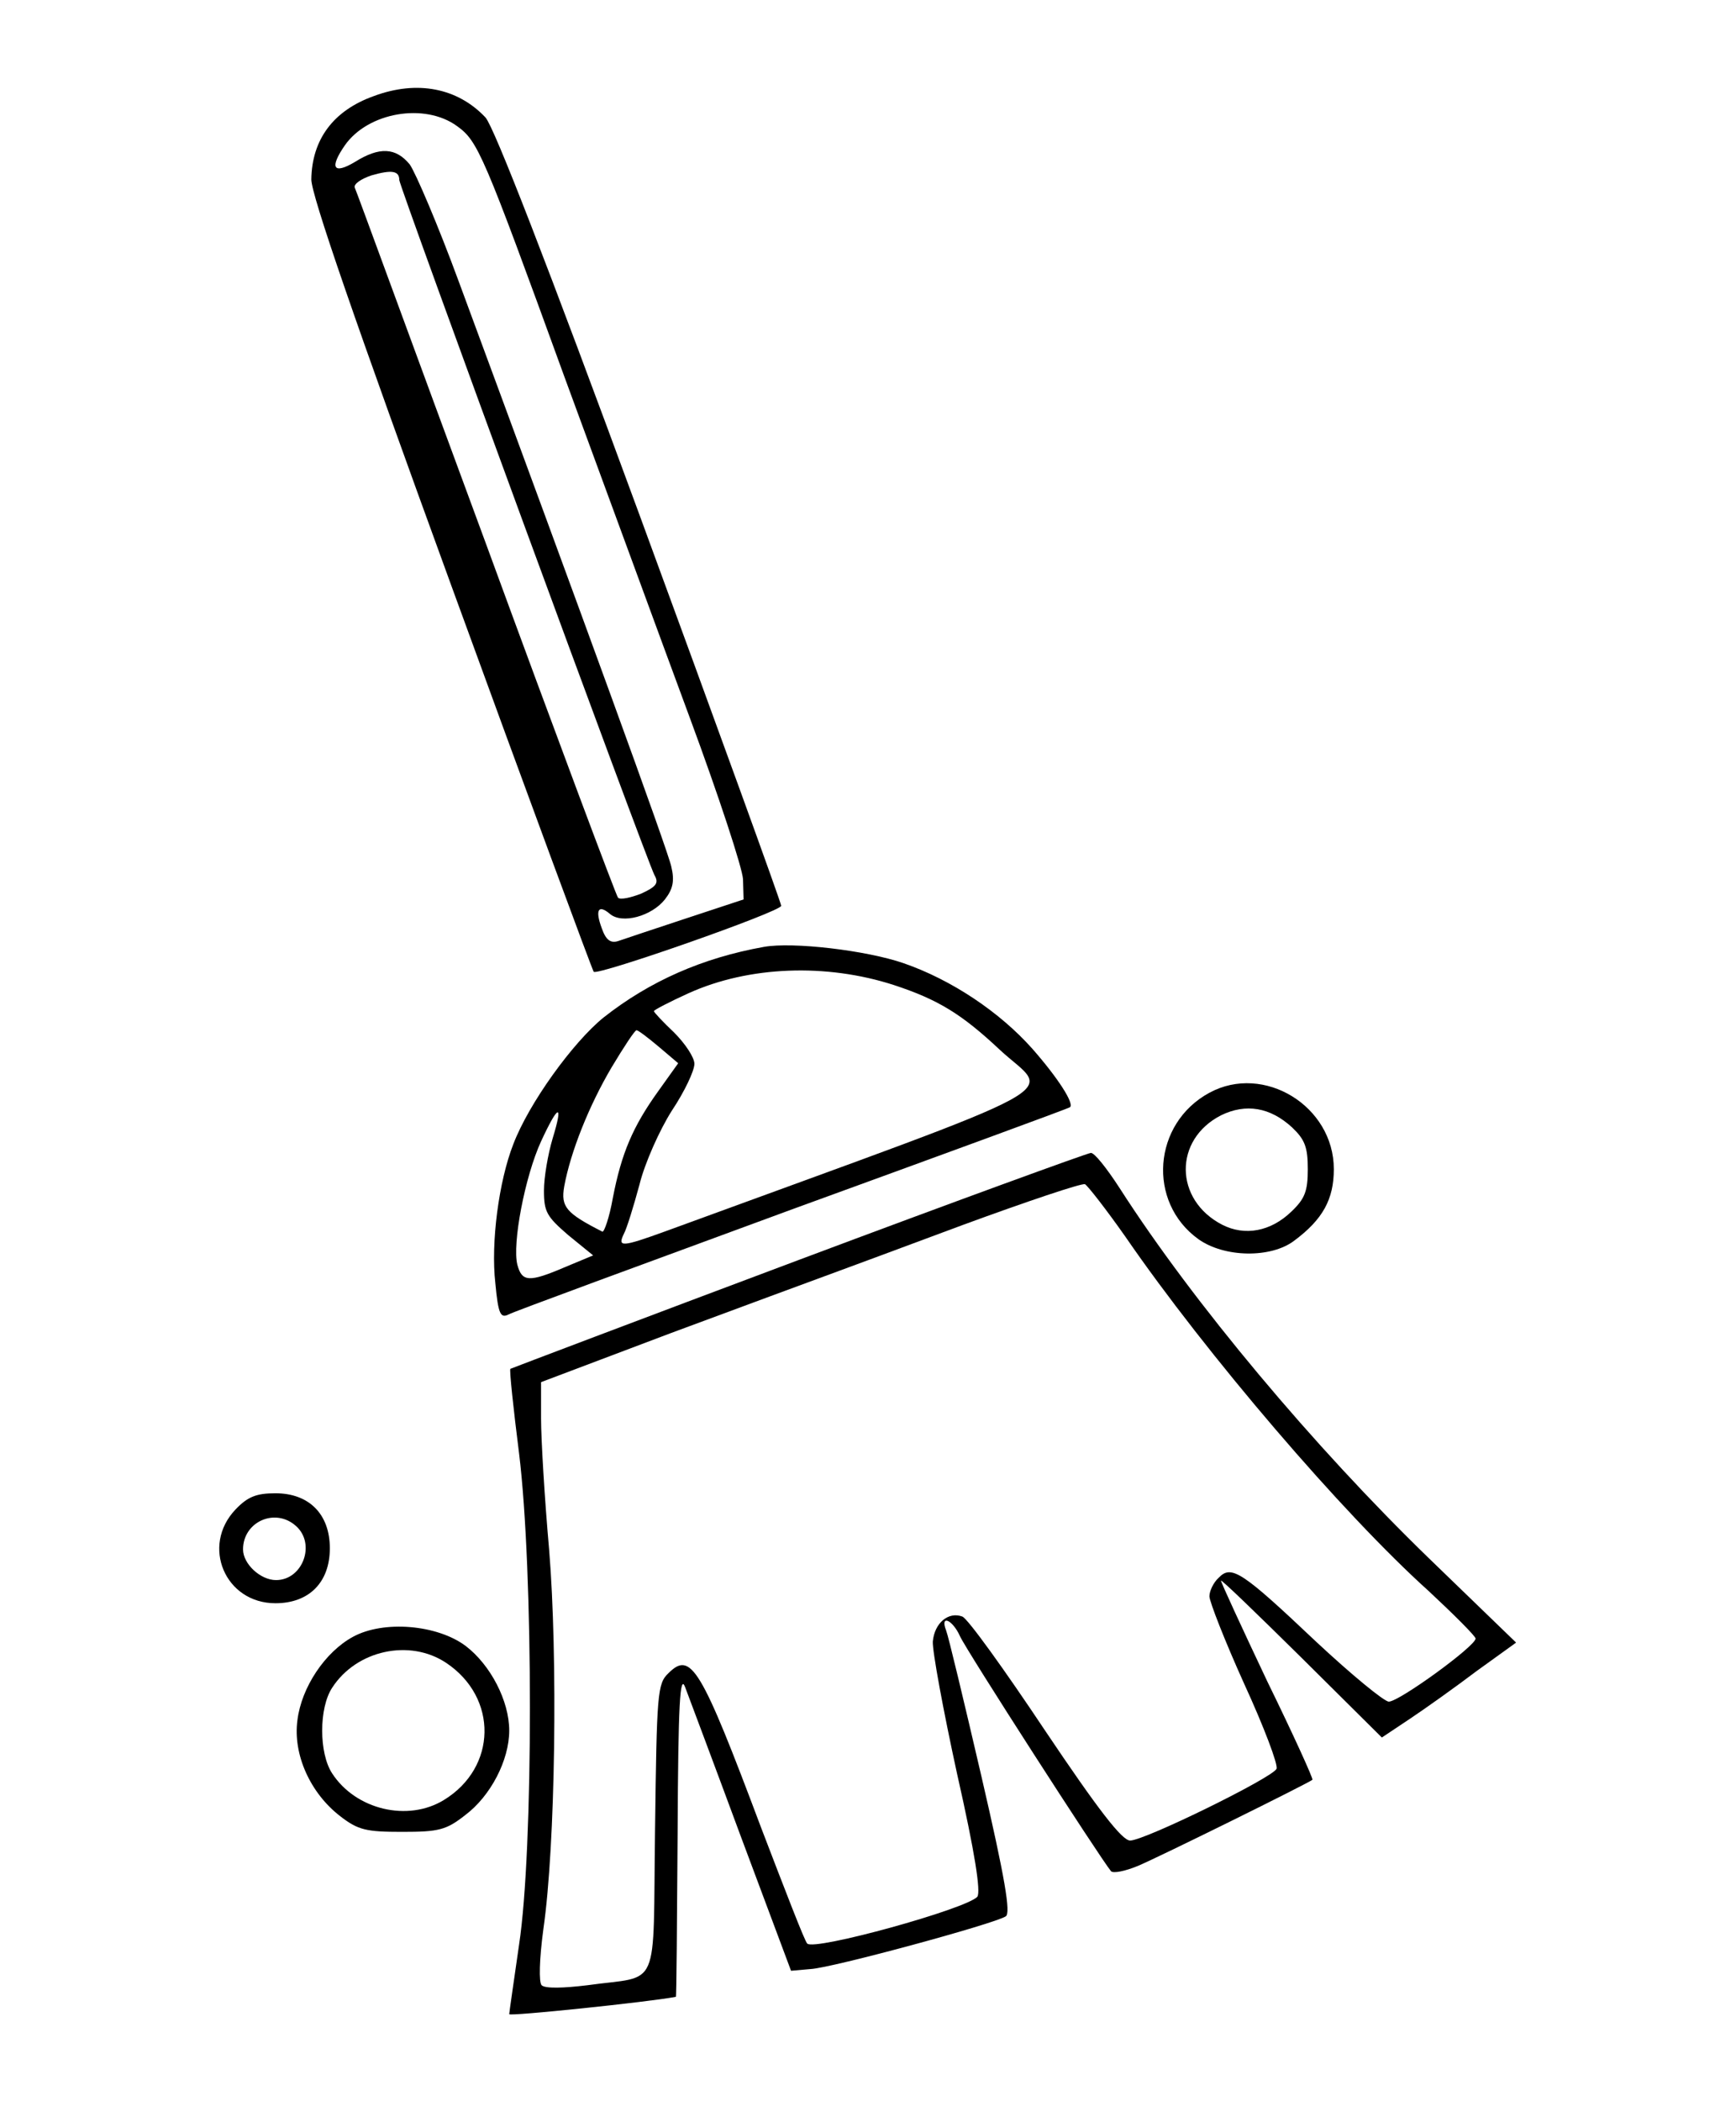
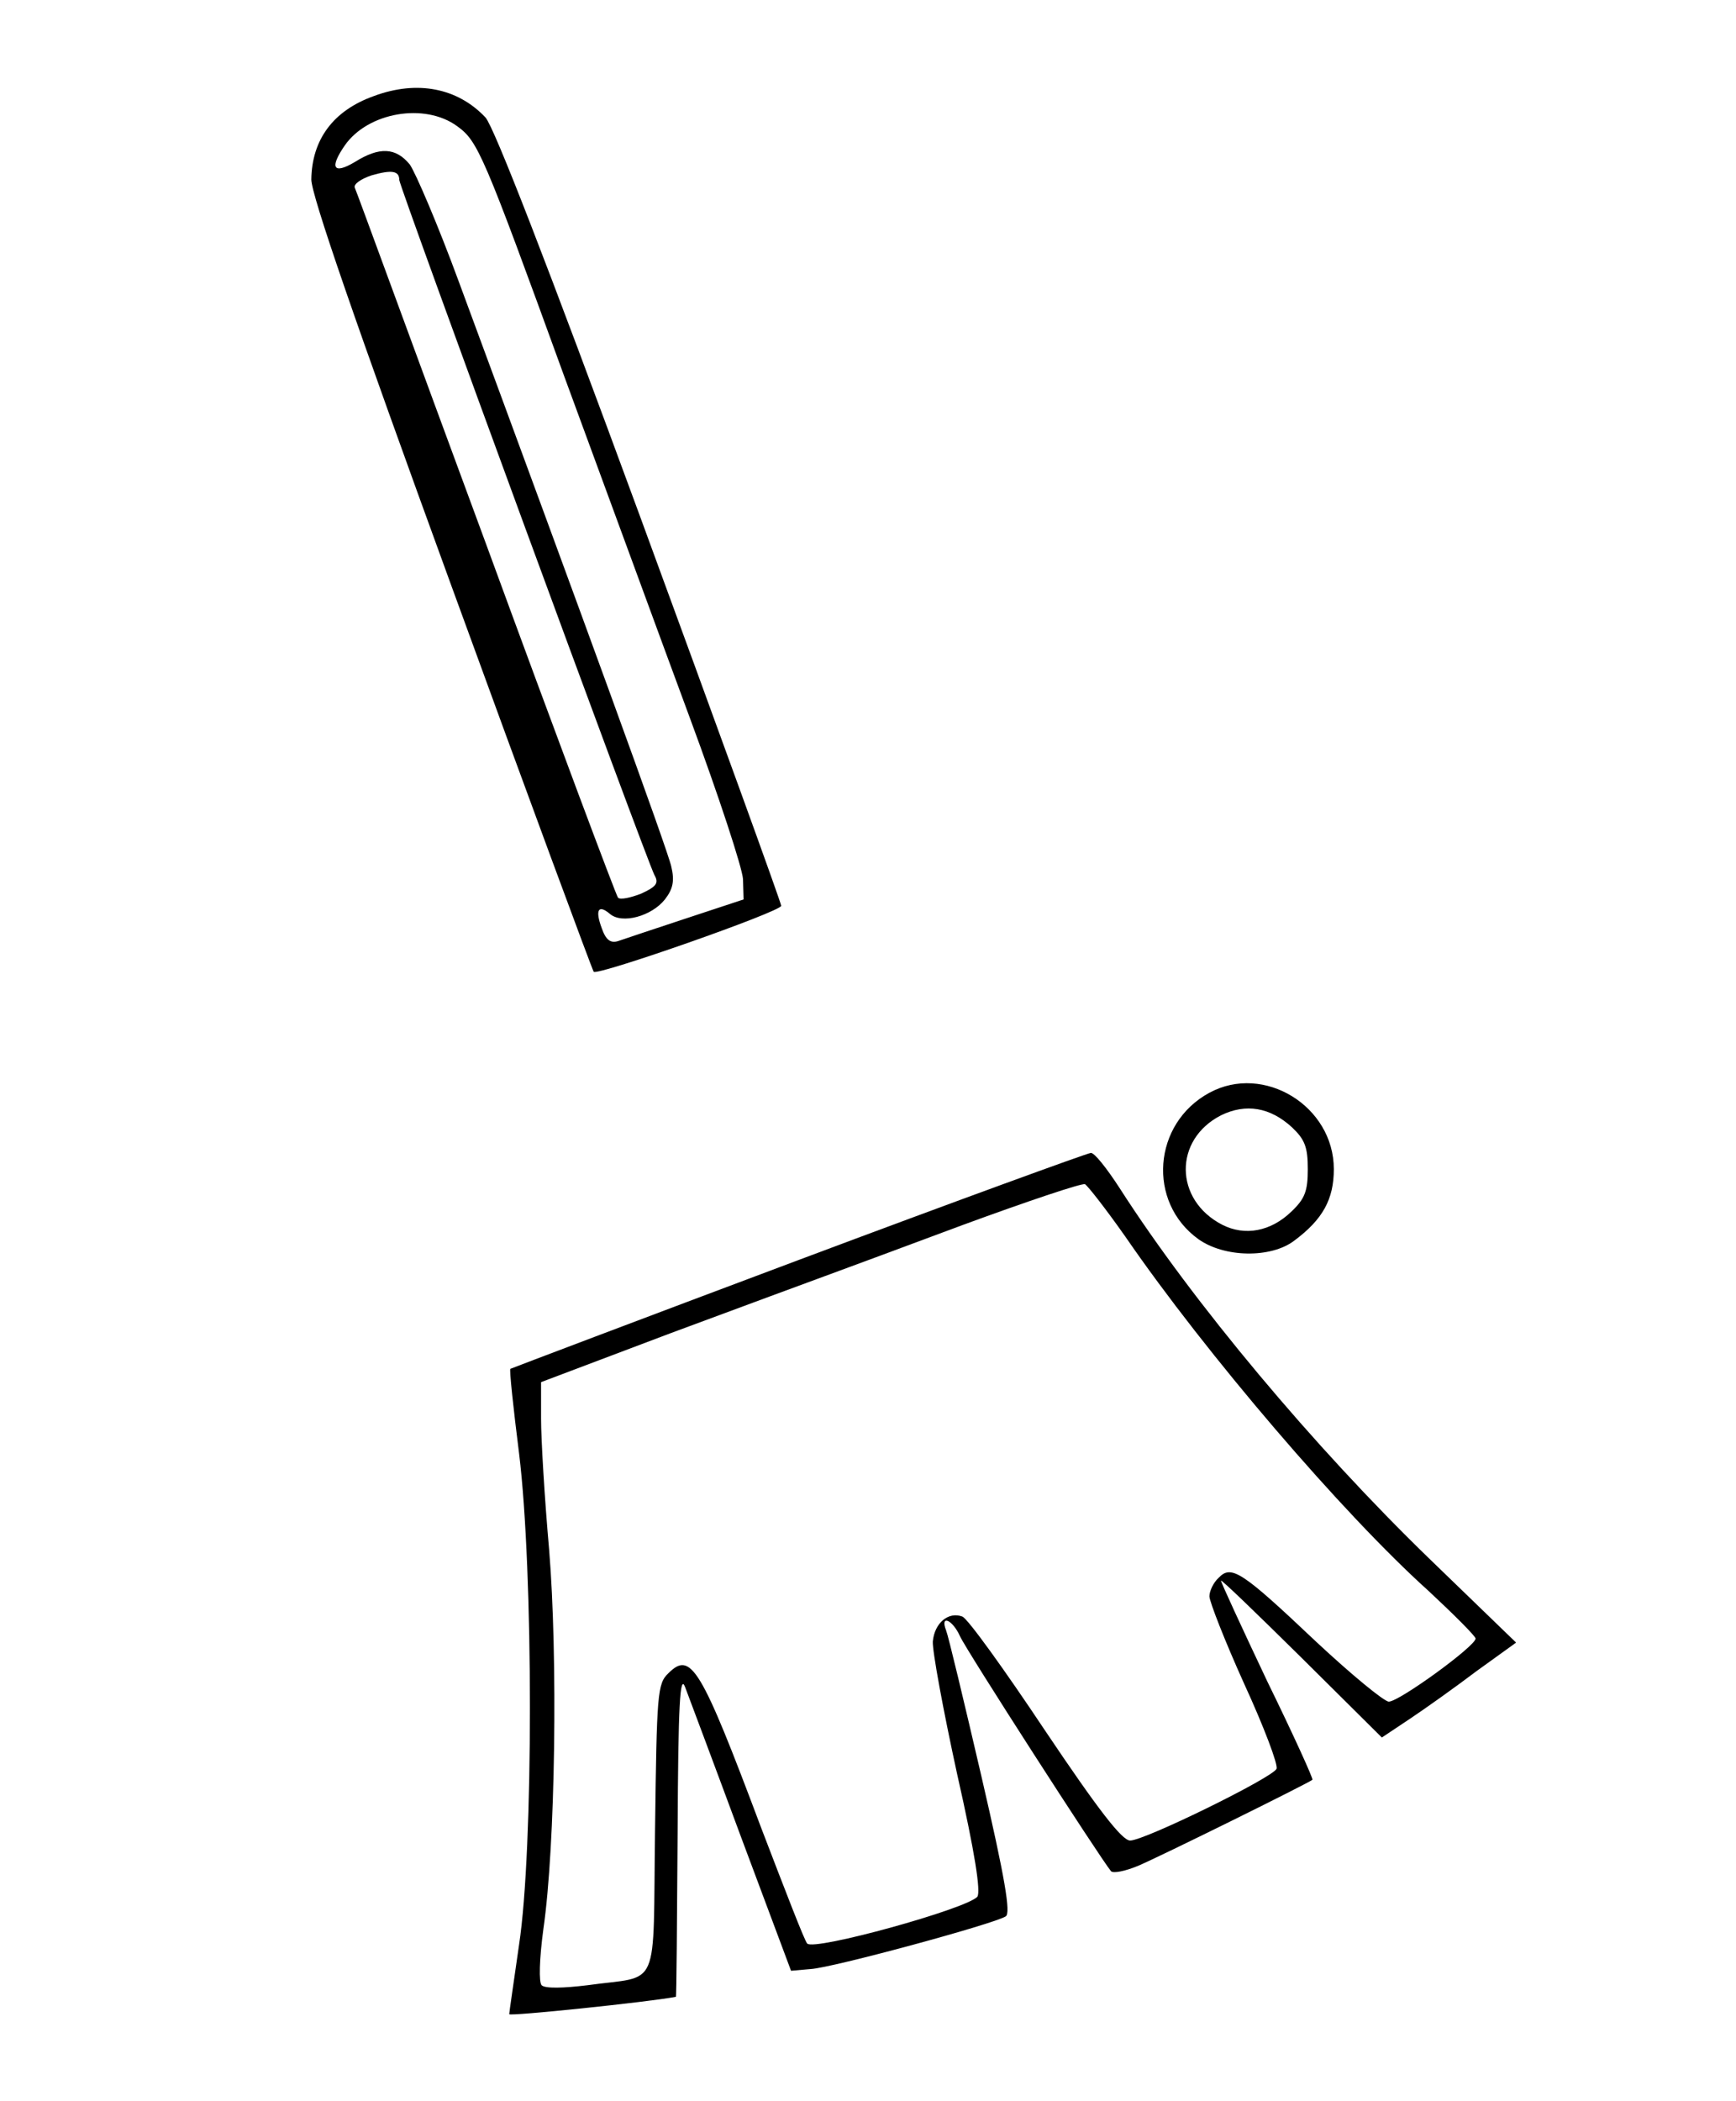
<svg xmlns="http://www.w3.org/2000/svg" width="300pt" height="363pt" viewBox="0 0 300 363" preserveAspectRatio="xMidYMid meet">
  <g transform="translate(0,363) scale(0.1,-0.1)" fill="#000000" stroke="none">
    <path d="M646 3464 c-70 -25 -107 -75 -108 -144 0 -27 75 -244 242 -702 133 -365 244 -665 246 -667 7 -7 324 104 324 114 0 5 -110 308 -244 673 -161 438 -252 672 -267 689 -48 51 -118 65 -193 37z m144 -52 c36 -26 45 -47 185 -432 70 -190 167 -455 217 -590 50 -135 91 -260 92 -279 l1 -35 -100 -33 c-55 -18 -108 -36 -117 -39 -13 -4 -21 2 -28 22 -12 32 -6 42 14 25 21 -18 72 -4 95 25 14 18 17 32 11 57 -6 28 -153 431 -367 1010 -36 98 -75 189 -85 203 -24 29 -52 31 -95 4 -37 -22 -44 -10 -17 29 40 57 138 74 194 33z m-100 -93 c0 -11 428 -1177 441 -1201 8 -14 3 -20 -23 -32 -18 -7 -36 -11 -40 -7 -3 3 -106 278 -228 611 -123 333 -224 610 -227 616 -2 6 11 15 29 21 35 10 48 8 48 -8z" />
-     <path d="M1320 1994 c-106 -19 -197 -59 -277 -122 -53 -43 -129 -148 -156 -219 -25 -64 -39 -170 -31 -240 5 -54 9 -61 23 -54 9 5 230 86 491 182 261 95 477 174 479 176 8 6 -21 51 -65 101 -56 63 -139 119 -223 148 -64 22 -191 37 -241 28z m225 -66 c76 -25 117 -50 183 -112 87 -81 150 -47 -577 -313 -77 -28 -84 -28 -73 -5 5 9 17 48 27 85 9 37 35 95 56 128 22 33 39 69 39 81 0 11 -16 35 -35 54 -19 18 -35 35 -35 37 0 2 27 16 60 31 104 47 238 52 355 14z m-406 -107 l33 -28 -35 -49 c-43 -60 -63 -106 -78 -184 -6 -34 -15 -59 -18 -58 -63 32 -72 43 -66 78 11 60 43 140 82 206 21 35 40 64 43 64 3 0 20 -13 39 -29z m-184 -158 c-8 -27 -15 -67 -15 -90 0 -37 5 -45 42 -77 l43 -35 -48 -20 c-63 -27 -75 -26 -83 4 -9 36 13 152 41 213 30 65 39 67 20 5z" />
    <path d="M2090 1742 c-98 -53 -108 -189 -19 -253 45 -32 125 -33 165 -3 50 37 69 72 69 124 0 109 -121 183 -215 132z m143 -60 c22 -21 27 -34 27 -72 0 -38 -5 -51 -28 -73 -36 -35 -81 -43 -120 -23 -83 43 -84 147 -2 189 43 21 85 14 123 -21z" />
    <path d="M1380 1453 c-272 -102 -496 -187 -498 -188 -2 -1 5 -67 15 -146 25 -203 25 -685 0 -849 -9 -63 -17 -117 -17 -120 0 -4 241 21 288 30 1 0 2 127 3 283 1 223 4 276 13 252 6 -16 50 -133 97 -260 l86 -230 34 3 c37 2 317 78 337 91 9 5 -1 65 -42 242 -30 129 -57 242 -61 252 -11 28 11 19 24 -10 10 -23 242 -383 261 -406 4 -4 24 0 46 9 36 15 295 143 302 149 2 1 -33 78 -78 170 -44 93 -80 171 -80 174 0 3 62 -57 139 -133 l139 -138 48 32 c27 18 79 55 116 83 l68 49 -151 146 c-198 192 -407 441 -534 639 -22 34 -44 62 -50 61 -5 0 -233 -83 -505 -185z m565 40 c139 -202 376 -479 524 -612 44 -41 81 -78 81 -82 0 -13 -132 -109 -150 -109 -8 0 -65 47 -125 103 -129 122 -147 134 -169 111 -9 -8 -16 -23 -16 -32 0 -9 27 -78 60 -151 34 -74 59 -140 56 -147 -6 -15 -228 -124 -253 -124 -14 0 -55 53 -147 190 -70 105 -134 194 -143 197 -24 9 -48 -11 -51 -43 -1 -16 18 -119 42 -229 31 -137 41 -203 35 -212 -18 -21 -282 -94 -294 -81 -4 3 -39 94 -80 201 -104 277 -121 305 -160 266 -19 -18 -20 -35 -23 -269 -4 -286 11 -252 -117 -270 -41 -5 -73 -6 -79 0 -5 5 -4 45 3 97 21 145 25 472 10 655 -8 90 -14 192 -14 227 l0 63 225 85 c124 46 243 90 265 98 22 8 130 48 240 89 109 40 204 72 210 70 5 -3 37 -44 70 -91z" />
-     <path d="M407 1022 c-60 -63 -18 -162 69 -162 58 0 94 36 94 95 0 59 -36 95 -94 95 -33 0 -48 -6 -69 -28z m105 -29 c34 -31 11 -93 -35 -93 -27 0 -57 28 -57 53 0 48 56 73 92 40z" />
-     <path d="M610 802 c-48 -26 -89 -87 -96 -144 -8 -59 22 -126 74 -166 31 -24 45 -27 107 -27 63 0 76 3 109 29 44 33 76 95 76 146 0 51 -32 113 -75 146 -49 37 -142 45 -195 16z m161 -45 c90 -60 88 -181 -4 -237 -62 -38 -152 -17 -193 46 -23 35 -23 113 0 148 42 65 134 85 197 43z" />
  </g>
</svg>